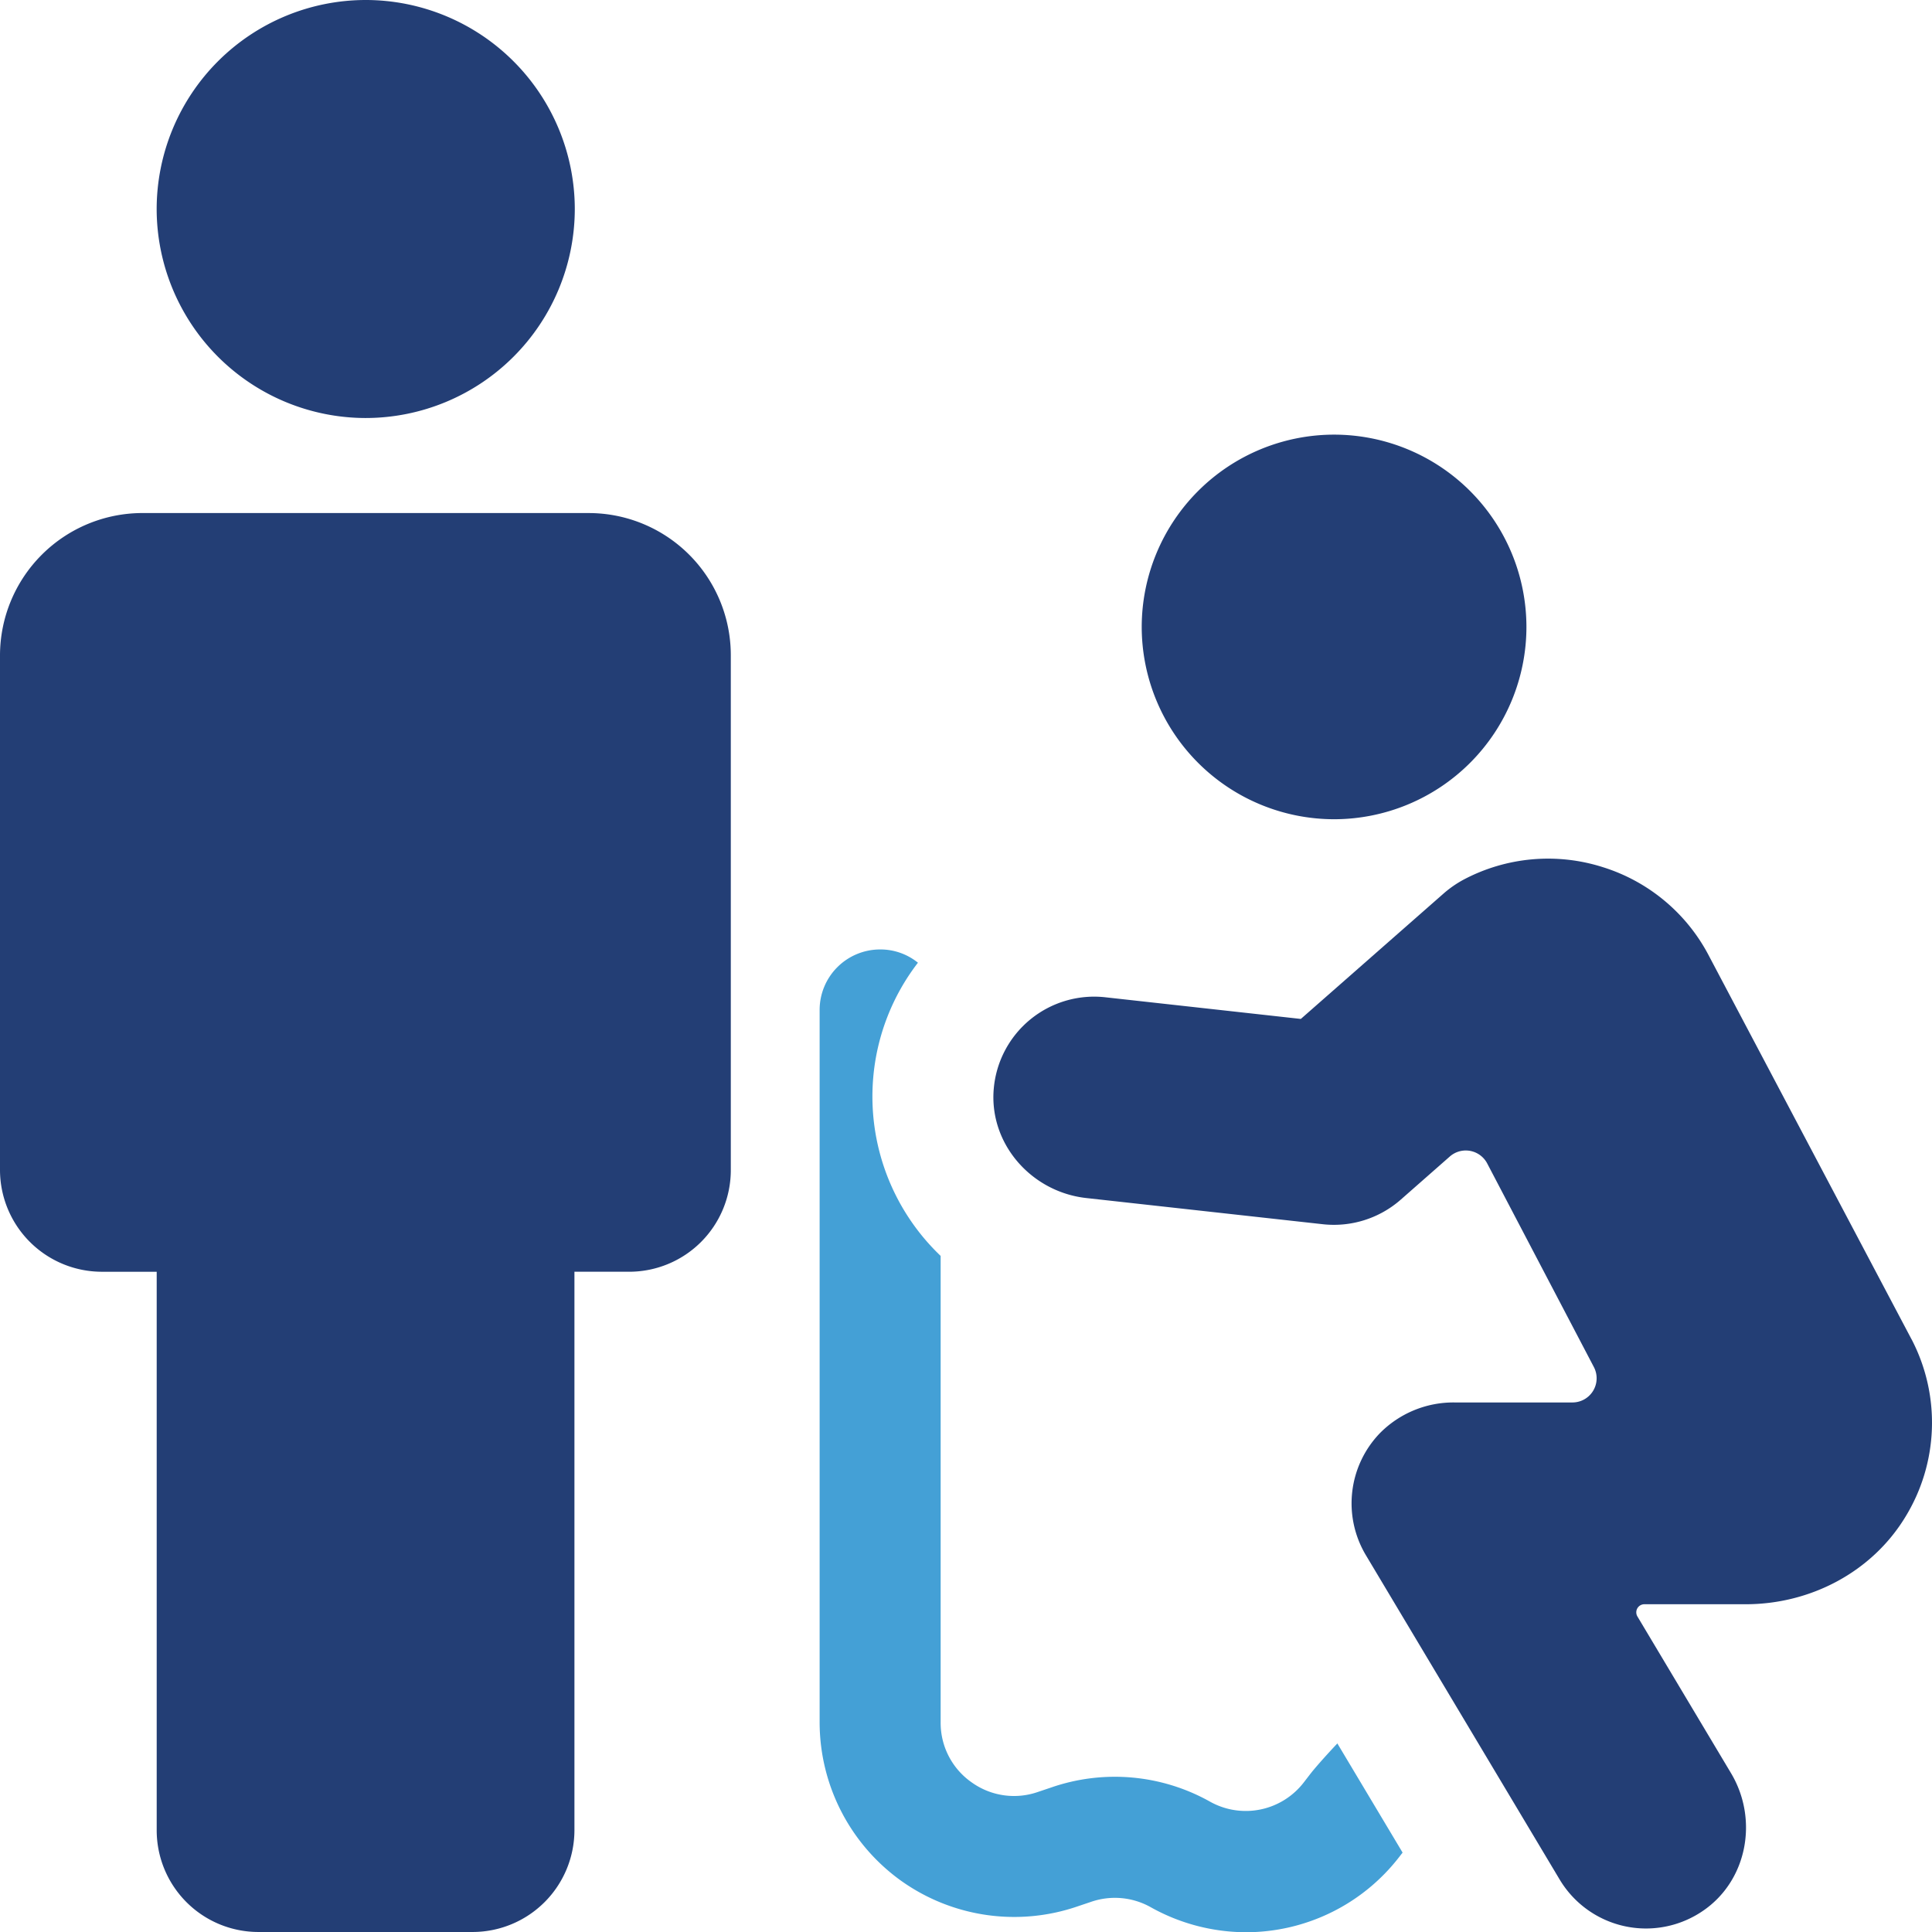
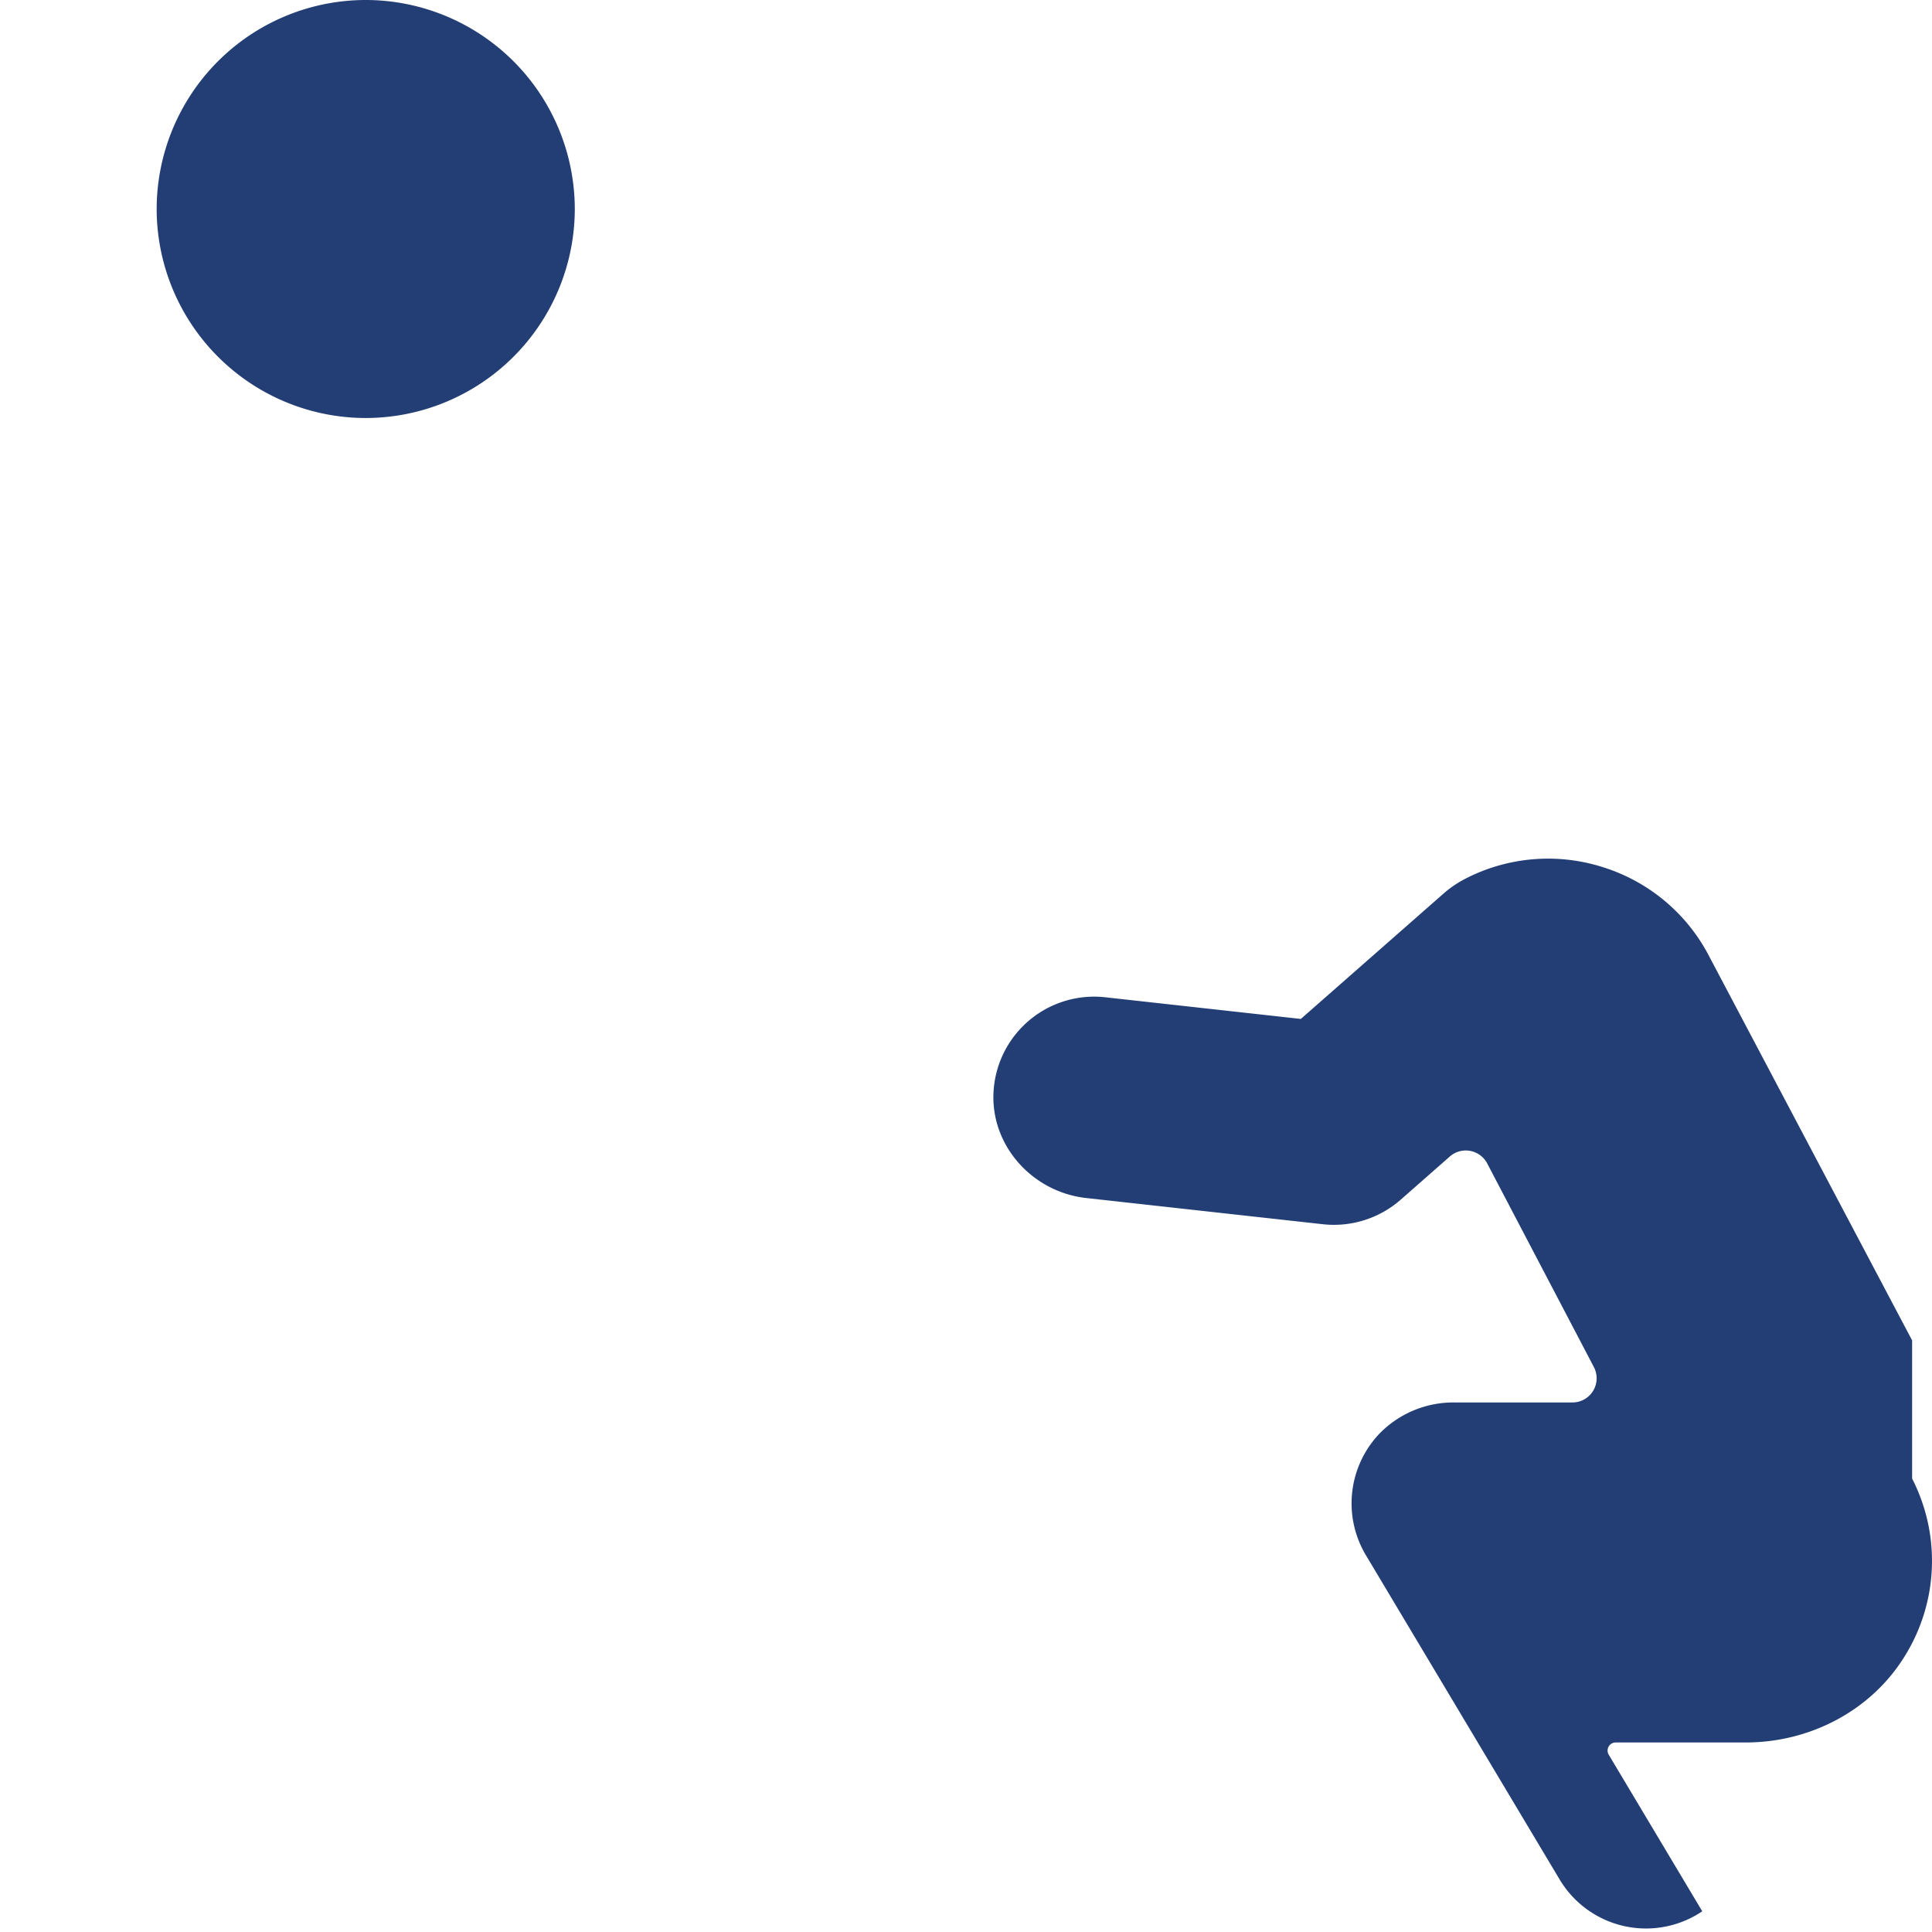
<svg xmlns="http://www.w3.org/2000/svg" width="566.228" height="566.293" viewBox="0 0 566.228 566.293">
  <g id="グループ_4" data-name="グループ 4" transform="translate(-16.214 -7409.887)">
    <g id="g158" transform="translate(-5078.67 12244.543)">
-       <path id="path160" d="M5505.953-4291.7l-.912,1.182a56.788,56.788,0,0,1-44.926,22.159,57.392,57.392,0,0,1-27.969-7.33,21.46,21.46,0,0,0-17.565-1.554l-3.817,1.284a57.135,57.135,0,0,1-51.715-7.432,57.212,57.212,0,0,1-23.949-46.479v-208.787a17.731,17.731,0,0,1,17.733-17.734,17.474,17.474,0,0,1,11.08,3.884,64.181,64.181,0,0,0-13.106,33.711,64.556,64.556,0,0,0,19.76,52.222v136.7a21.256,21.256,0,0,0,9.053,17.565,21.29,21.29,0,0,0,19.558,2.8l3.817-1.284a57.01,57.01,0,0,1,46.445,4.121,21.465,21.465,0,0,0,27.563-5.607l1.824-2.365c1.352-1.756,4.257-5.066,8.006-9.053l19.119,31.989" fill="#44a0d6" />
-     </g>
+       </g>
    <g id="g162" transform="translate(-5078.67 12244.543)">
-       <path id="path164" d="M5267.413-4684.294h-130.74a41.771,41.771,0,0,0-41.789,41.691v150.836a29.873,29.873,0,0,0,29.835,29.835h16.09V-4298.3a29.817,29.817,0,0,0,29.737,29.868h62.993a29.873,29.873,0,0,0,29.7-29.868v-163.636h16.091a29.789,29.789,0,0,0,29.737-29.835V-4642.6a41.66,41.66,0,0,0-41.658-41.691" fill="#233e75" />
-     </g>
+       </g>
    <g id="g166" transform="translate(-5078.67 12244.543)">
      <path id="path168" d="M5202.089-4712.146a61.325,61.325,0,0,0,61.255-61.255,61.325,61.325,0,0,0-61.255-61.255A61.332,61.332,0,0,0,5140.8-4773.4a61.332,61.332,0,0,0,61.288,61.255" fill="#233e75" />
    </g>
    <g id="g170" transform="translate(-5078.67 12244.543)">
-       <path id="path172" d="M5485.873-4594.557a56.4,56.4,0,0,0,56.375-56.374,56.4,56.4,0,0,0-56.375-56.341,56.419,56.419,0,0,0-56.375,56.341,56.426,56.426,0,0,0,56.375,56.374" fill="#233e75" />
-     </g>
+       </g>
    <g id="g174" transform="translate(-5078.67 12244.543)">
-       <path id="path176" d="M5655.284-4441.829a3.834,3.834,0,0,0-.208-.382l-59.139-111.919a52.781,52.781,0,0,0-31.271-26.373,52.86,52.86,0,0,0-40.828,3.648,31.84,31.84,0,0,0-5.941,4.135l-41.766,36.692-57.4-6.359a29.534,29.534,0,0,0-32.593,26.755c-1.459,16.191,11.049,30.368,27.207,32.105l69.354,7.679a29.7,29.7,0,0,0,22.689-7.193l14.385-12.648a7.089,7.089,0,0,1,10.98,2.015l31.272,59.695a7.088,7.088,0,0,1-6.289,10.354h-34.5a30.279,30.279,0,0,0-22,9.069,29.628,29.628,0,0,0-4.065,35.65l56.776,95.031a29.5,29.5,0,0,0,25.4,14.42,29.522,29.522,0,0,0,16.435-5.039c13.2-8.826,16.574-26.894,8.409-40.514l-27.416-45.9a2.37,2.37,0,0,1,2.051-3.579H5606.5c18.972,0,37-9.417,46.838-25.643a52.829,52.829,0,0,0,1.946-51.7" fill="#233e75" />
+       <path id="path176" d="M5655.284-4441.829a3.834,3.834,0,0,0-.208-.382l-59.139-111.919a52.781,52.781,0,0,0-31.271-26.373,52.86,52.86,0,0,0-40.828,3.648,31.84,31.84,0,0,0-5.941,4.135l-41.766,36.692-57.4-6.359a29.534,29.534,0,0,0-32.593,26.755c-1.459,16.191,11.049,30.368,27.207,32.105l69.354,7.679a29.7,29.7,0,0,0,22.689-7.193l14.385-12.648a7.089,7.089,0,0,1,10.98,2.015l31.272,59.695a7.088,7.088,0,0,1-6.289,10.354h-34.5a30.279,30.279,0,0,0-22,9.069,29.628,29.628,0,0,0-4.065,35.65l56.776,95.031a29.5,29.5,0,0,0,25.4,14.42,29.522,29.522,0,0,0,16.435-5.039l-27.416-45.9a2.37,2.37,0,0,1,2.051-3.579H5606.5c18.972,0,37-9.417,46.838-25.643a52.829,52.829,0,0,0,1.946-51.7" fill="#233e75" />
    </g>
  </g>
</svg>